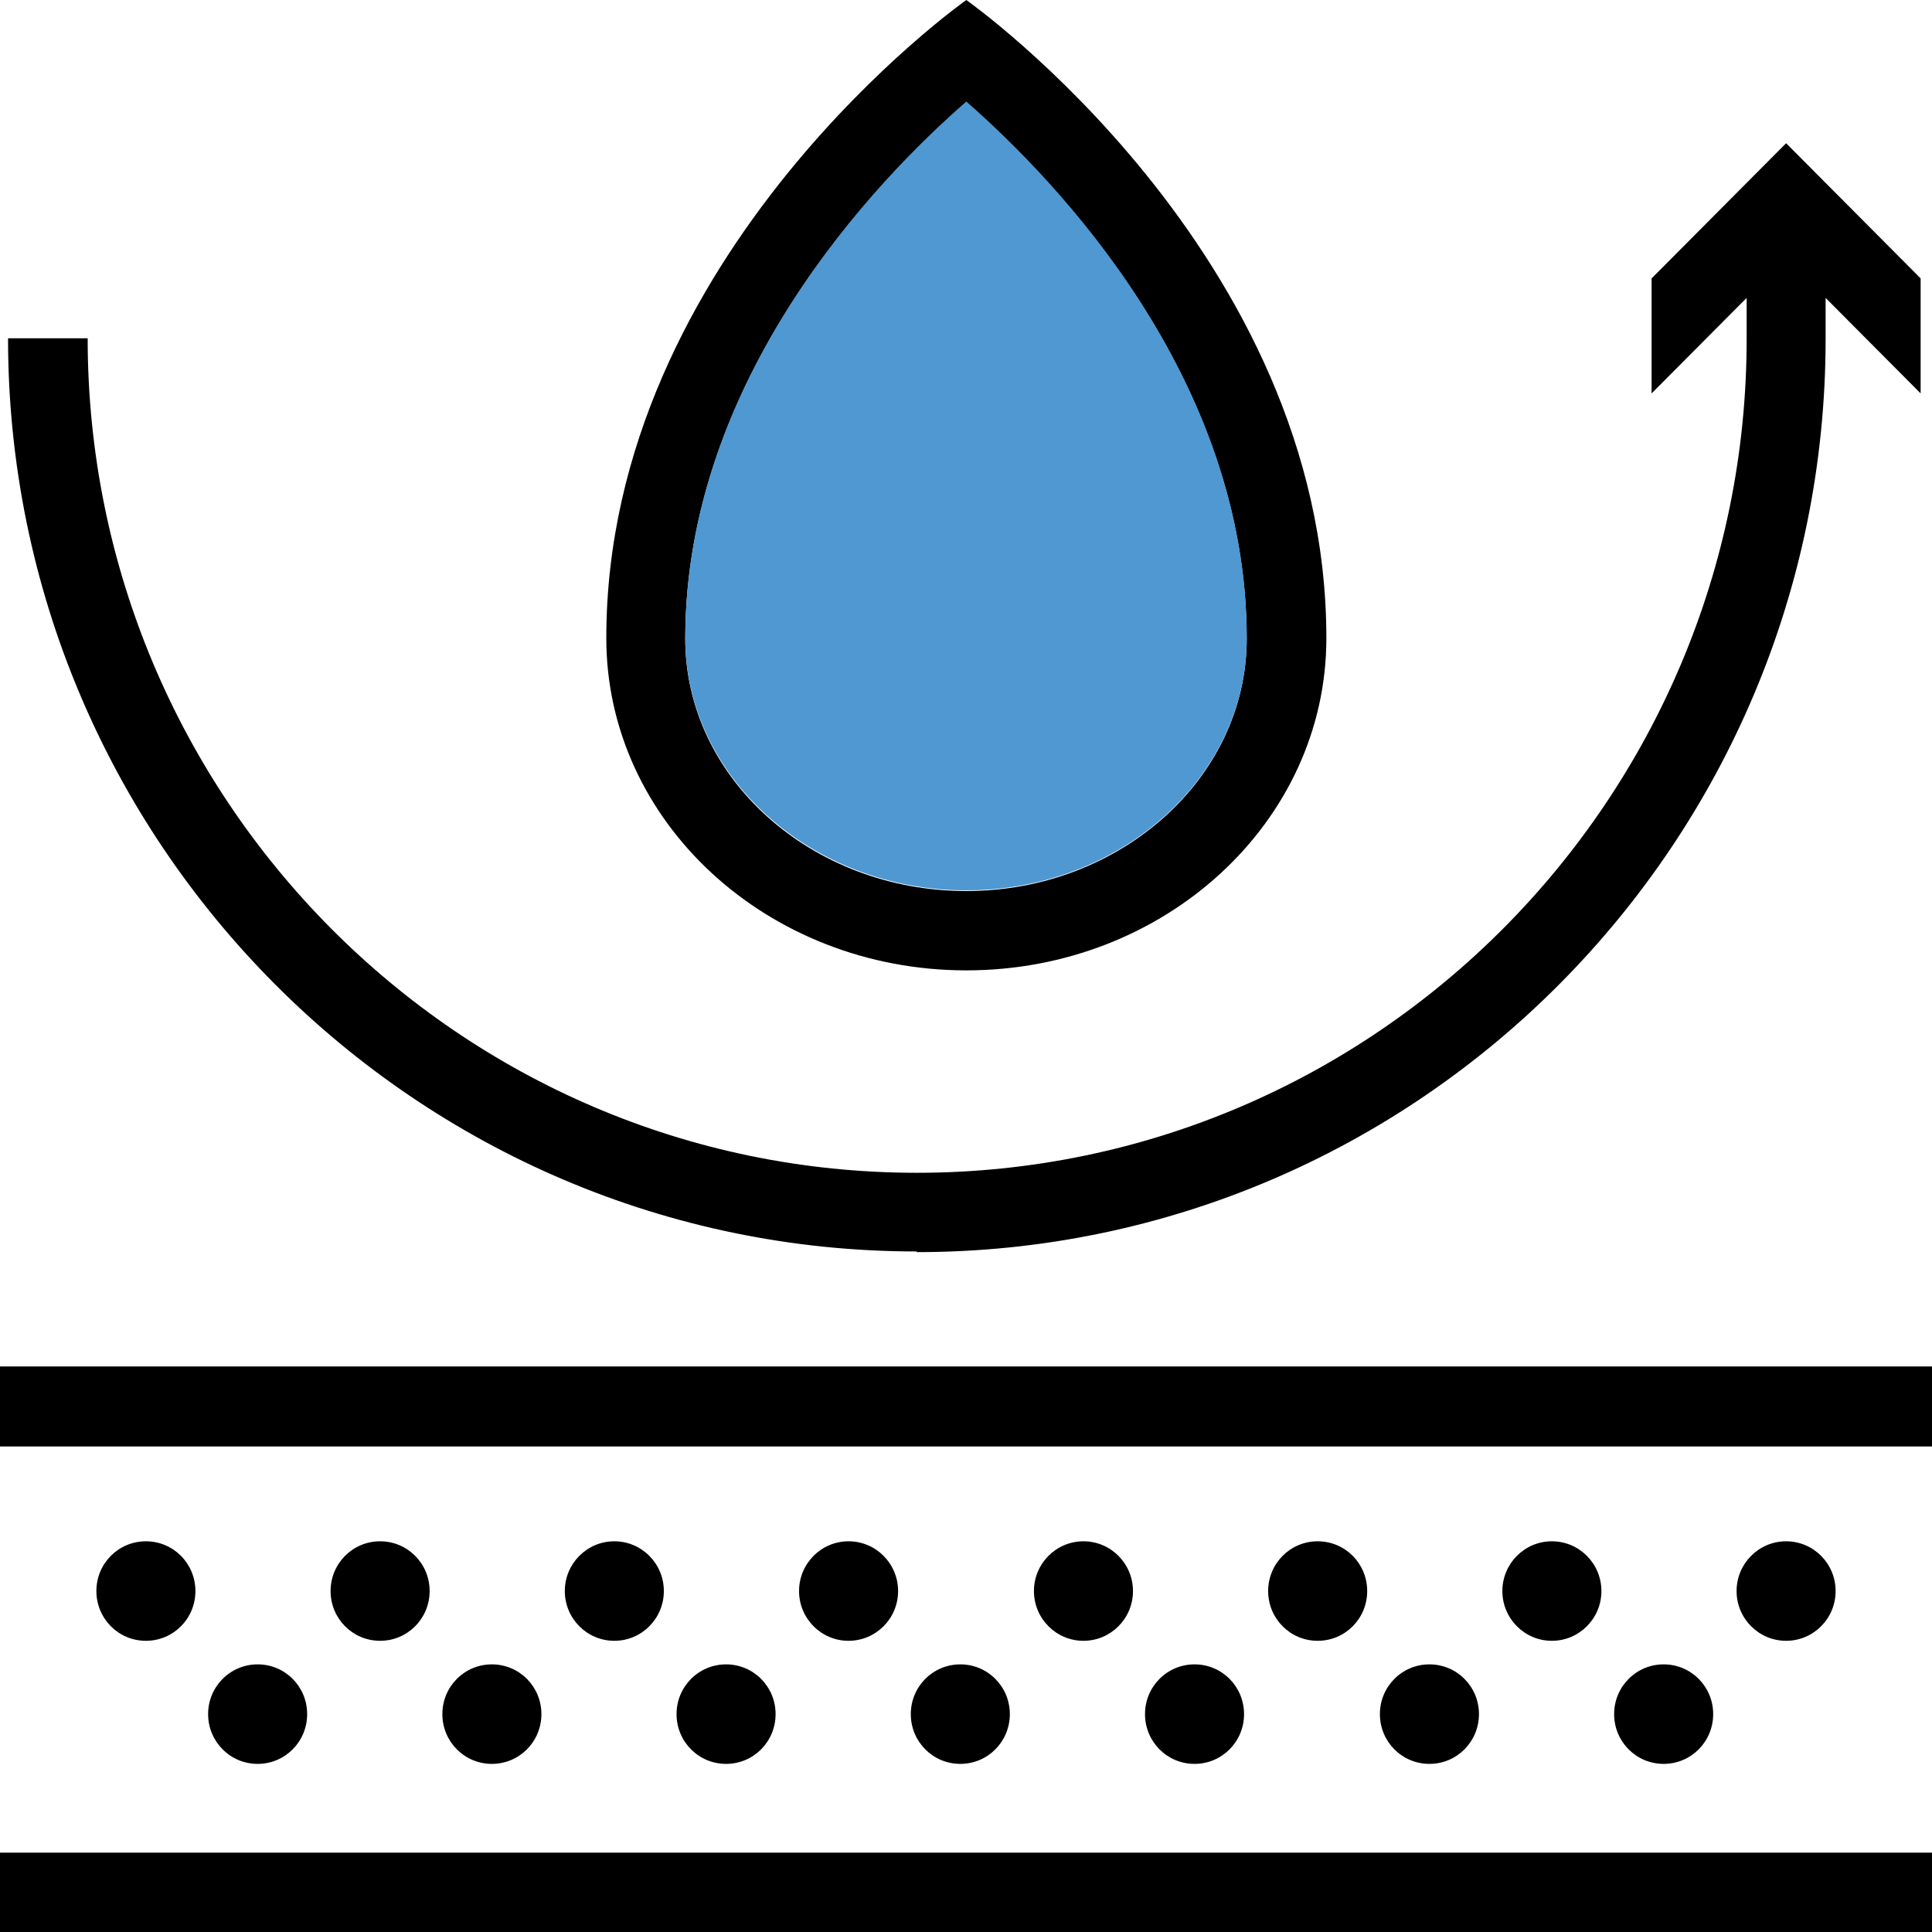
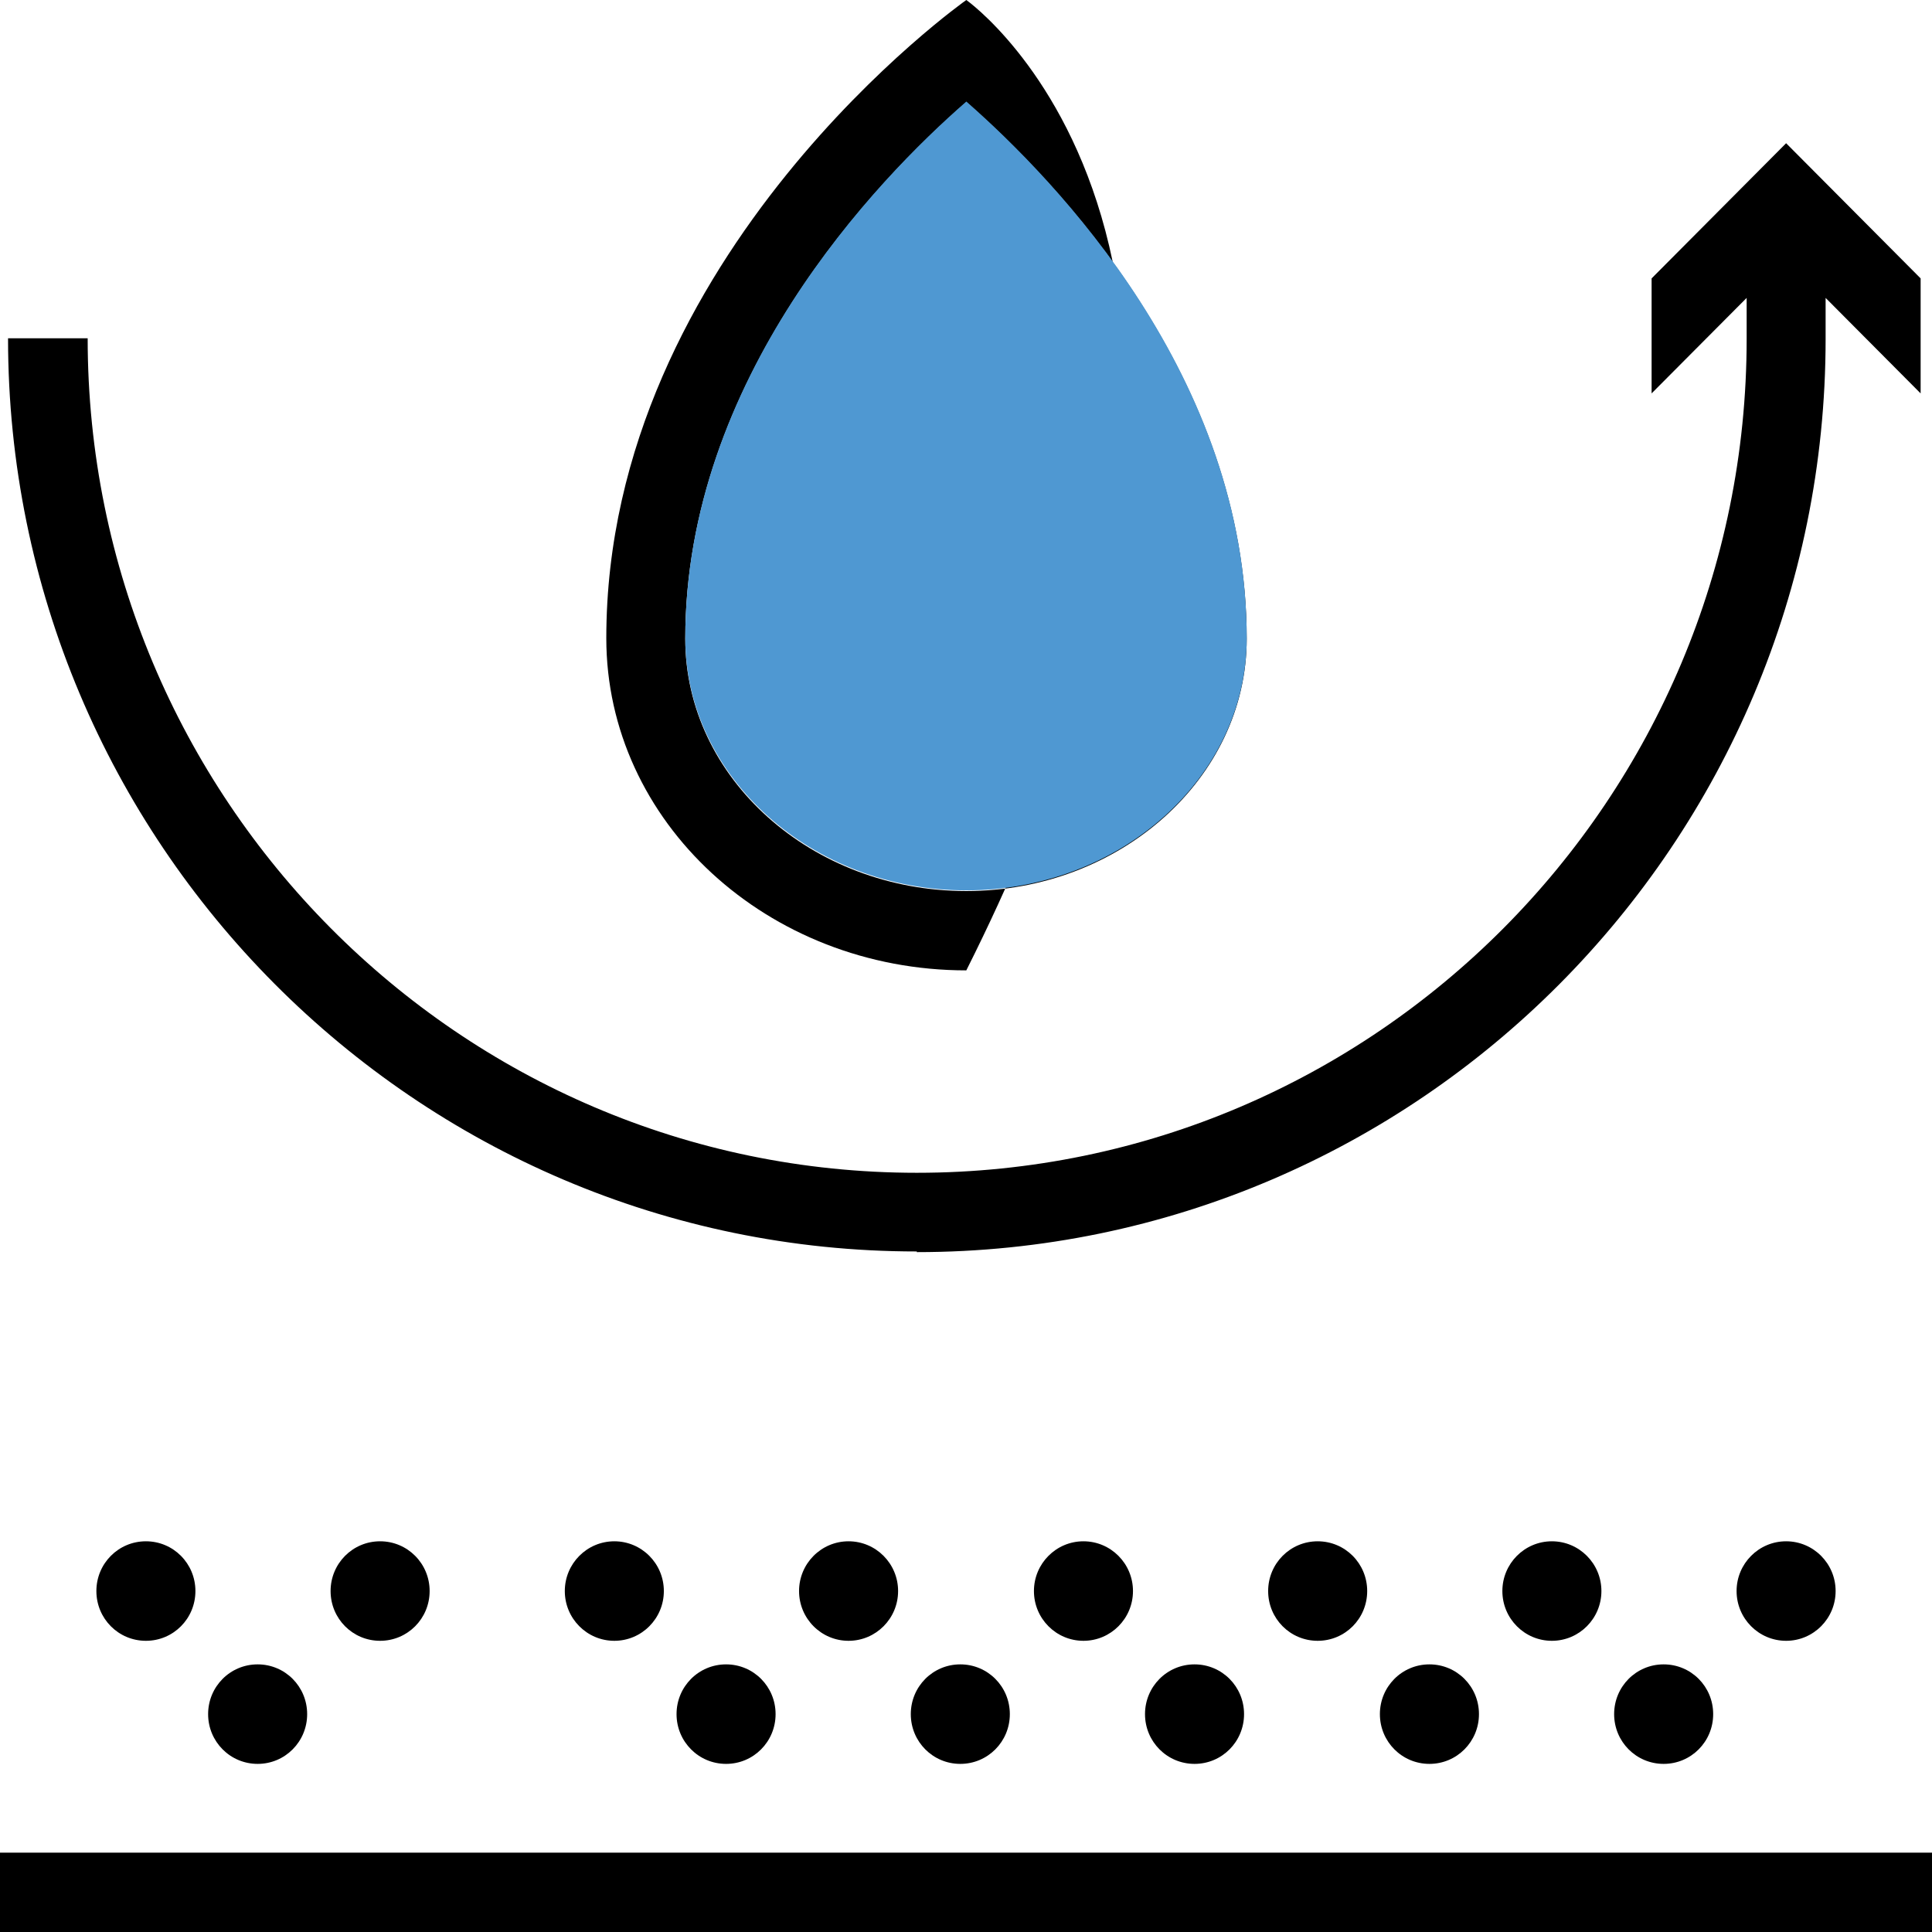
<svg xmlns="http://www.w3.org/2000/svg" width="61" height="61" viewBox="0 0 61 61" fill="none">
  <g id="ARTWORK" clip-path="url(#clip0_126_130)">
    <path id="Vector" d="M61 58.495H0V61.021H61V58.495Z" fill="black" />
-     <path id="Vector_2" d="M61 43.144H0V45.67H61V43.144Z" fill="black" />
    <path id="Vector_3" d="M6.17 50.235C6.17 49.365 5.473 48.664 4.607 48.664C3.74 48.664 3.043 49.365 3.043 50.235C3.043 51.106 3.74 51.806 4.607 51.806C5.473 51.806 6.17 51.106 6.17 50.235Z" fill="black" />
    <path id="Vector_4" d="M9.698 54.121C9.698 53.25 9.001 52.55 8.135 52.55C7.269 52.55 6.571 53.25 6.571 54.121C6.571 54.991 7.269 55.692 8.135 55.692C9.001 55.692 9.698 54.991 9.698 54.121Z" fill="black" />
    <path id="Vector_5" d="M13.565 50.235C13.565 49.365 12.867 48.664 12.001 48.664C11.135 48.664 10.438 49.365 10.438 50.235C10.438 51.106 11.135 51.806 12.001 51.806C12.867 51.806 13.565 51.106 13.565 50.235Z" fill="black" />
-     <path id="Vector_6" d="M17.094 54.121C17.094 53.25 16.397 52.55 15.53 52.55C14.664 52.55 13.967 53.25 13.967 54.121C13.967 54.991 14.664 55.692 15.53 55.692C16.397 55.692 17.094 54.991 17.094 54.121Z" fill="black" />
    <path id="Vector_7" d="M19.397 51.806C20.26 51.806 20.96 51.103 20.96 50.235C20.96 49.368 20.26 48.664 19.397 48.664C18.533 48.664 17.833 49.368 17.833 50.235C17.833 51.103 18.533 51.806 19.397 51.806Z" fill="black" />
    <path id="Vector_8" d="M24.488 54.121C24.488 53.25 23.791 52.55 22.925 52.55C22.059 52.55 21.361 53.25 21.361 54.121C21.361 54.991 22.059 55.692 22.925 55.692C23.791 55.692 24.488 54.991 24.488 54.121Z" fill="black" />
    <path id="Vector_9" d="M26.792 51.806C27.656 51.806 28.356 51.103 28.356 50.235C28.356 49.368 27.656 48.664 26.792 48.664C25.928 48.664 25.229 49.368 25.229 50.235C25.229 51.103 25.928 51.806 26.792 51.806Z" fill="black" />
    <path id="Vector_10" d="M31.884 54.121C31.884 53.25 31.187 52.55 30.32 52.55C29.454 52.55 28.757 53.25 28.757 54.121C28.757 54.991 29.454 55.692 30.32 55.692C31.187 55.692 31.884 54.991 31.884 54.121Z" fill="black" />
    <path id="Vector_11" d="M34.208 51.806C35.072 51.806 35.772 51.103 35.772 50.235C35.772 49.368 35.072 48.664 34.208 48.664C33.345 48.664 32.645 49.368 32.645 50.235C32.645 51.103 33.345 51.806 34.208 51.806Z" fill="black" />
    <path id="Vector_12" d="M39.279 54.121C39.279 53.25 38.582 52.55 37.716 52.55C36.85 52.55 36.152 53.25 36.152 54.121C36.152 54.991 36.85 55.692 37.716 55.692C38.582 55.692 39.279 54.991 39.279 54.121Z" fill="black" />
    <path id="Vector_13" d="M43.167 50.235C43.167 49.365 42.47 48.664 41.604 48.664C40.737 48.664 40.04 49.365 40.04 50.235C40.04 51.106 40.737 51.806 41.604 51.806C42.47 51.806 43.167 51.106 43.167 50.235Z" fill="black" />
    <path id="Vector_14" d="M46.696 54.121C46.696 53.25 45.998 52.55 45.132 52.55C44.266 52.55 43.568 53.25 43.568 54.121C43.568 54.991 44.266 55.692 45.132 55.692C45.998 55.692 46.696 54.991 46.696 54.121Z" fill="black" />
    <path id="Vector_15" d="M48.998 51.806C49.862 51.806 50.562 51.103 50.562 50.235C50.562 49.368 49.862 48.664 48.998 48.664C48.135 48.664 47.435 49.368 47.435 50.235C47.435 51.103 48.135 51.806 48.998 51.806Z" fill="black" />
    <path id="Vector_16" d="M54.091 54.121C54.091 53.25 53.394 52.55 52.527 52.55C51.661 52.55 50.964 53.25 50.964 54.121C50.964 54.991 51.661 55.692 52.527 55.692C53.394 55.692 54.091 54.991 54.091 54.121Z" fill="black" />
    <path id="Vector_17" d="M56.394 51.806C57.257 51.806 57.957 51.103 57.957 50.235C57.957 49.368 57.257 48.664 56.394 48.664C55.53 48.664 54.83 49.368 54.83 50.235C54.83 51.103 55.53 51.806 56.394 51.806Z" fill="black" />
-     <path id="Vector_18" d="M30.51 0C30.51 0 19.143 8.005 19.143 20.149C19.143 25.946 24.235 30.638 30.51 30.638C36.785 30.638 41.878 25.946 41.878 20.149C41.878 8.005 30.51 0 30.51 0ZM30.51 28.133C25.629 28.133 21.636 24.566 21.636 20.171C21.636 11.975 27.658 5.711 30.51 3.227C33.341 5.711 39.363 11.932 39.363 20.171C39.363 24.566 35.37 28.133 30.51 28.133Z" fill="black" />
+     <path id="Vector_18" d="M30.51 0C30.51 0 19.143 8.005 19.143 20.149C19.143 25.946 24.235 30.638 30.51 30.638C41.878 8.005 30.51 0 30.51 0ZM30.51 28.133C25.629 28.133 21.636 24.566 21.636 20.171C21.636 11.975 27.658 5.711 30.51 3.227C33.341 5.711 39.363 11.932 39.363 20.171C39.363 24.566 35.37 28.133 30.51 28.133Z" fill="black" />
    <path id="Vector_19" d="M39.364 20.149C39.364 24.544 35.371 28.111 30.511 28.111C25.651 28.111 21.637 24.544 21.637 20.149C21.637 11.954 27.659 5.69 30.511 3.206C33.342 5.69 39.364 11.911 39.364 20.149Z" fill="#4F98D2" />
    <path id="Vector_20" d="M28.947 39.534C44.773 39.534 57.641 26.604 57.641 10.701V9.406L60.641 12.421V8.79L56.394 4.522L52.147 8.79V12.421L55.148 9.406V10.701C55.148 25.224 43.4 37.029 28.947 37.029C14.495 37.029 2.768 25.203 2.768 10.68H0.254C0.254 26.583 13.122 39.513 28.947 39.513V39.534Z" fill="black" />
  </g>
  <defs>
    <clipPath id="clip0_126_130">
      <rect width="61" height="61" fill="white" />
    </clipPath>
  </defs>
</svg>